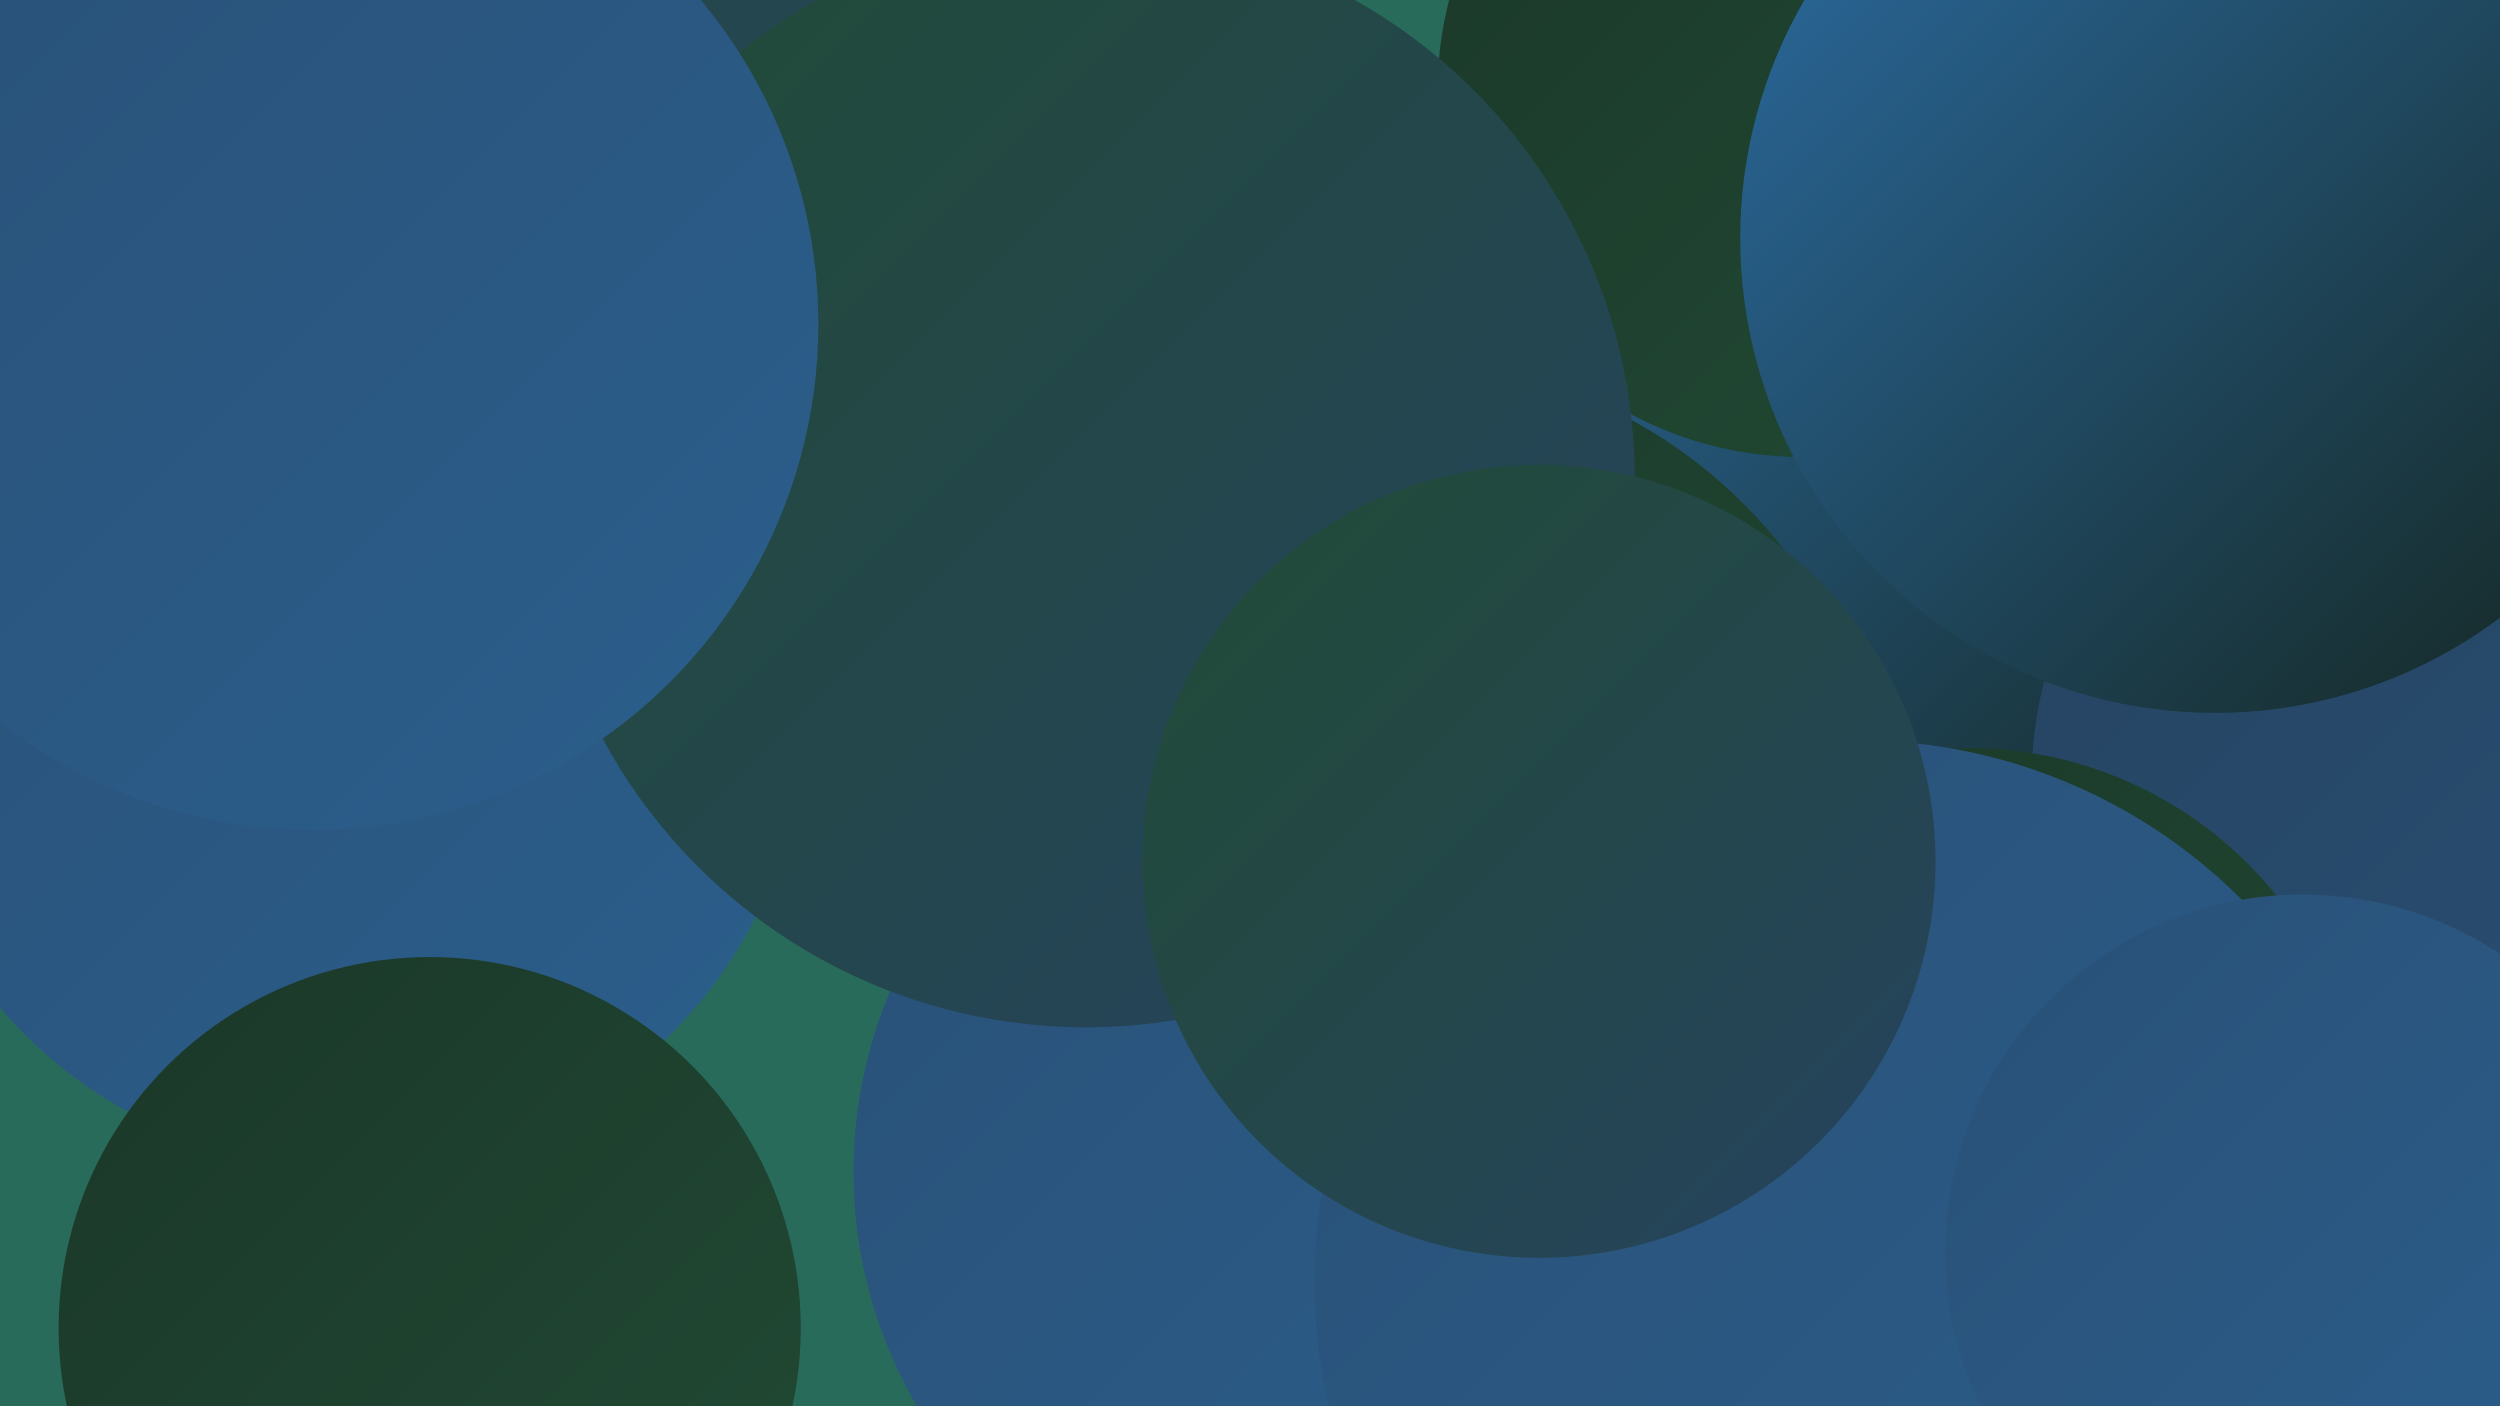
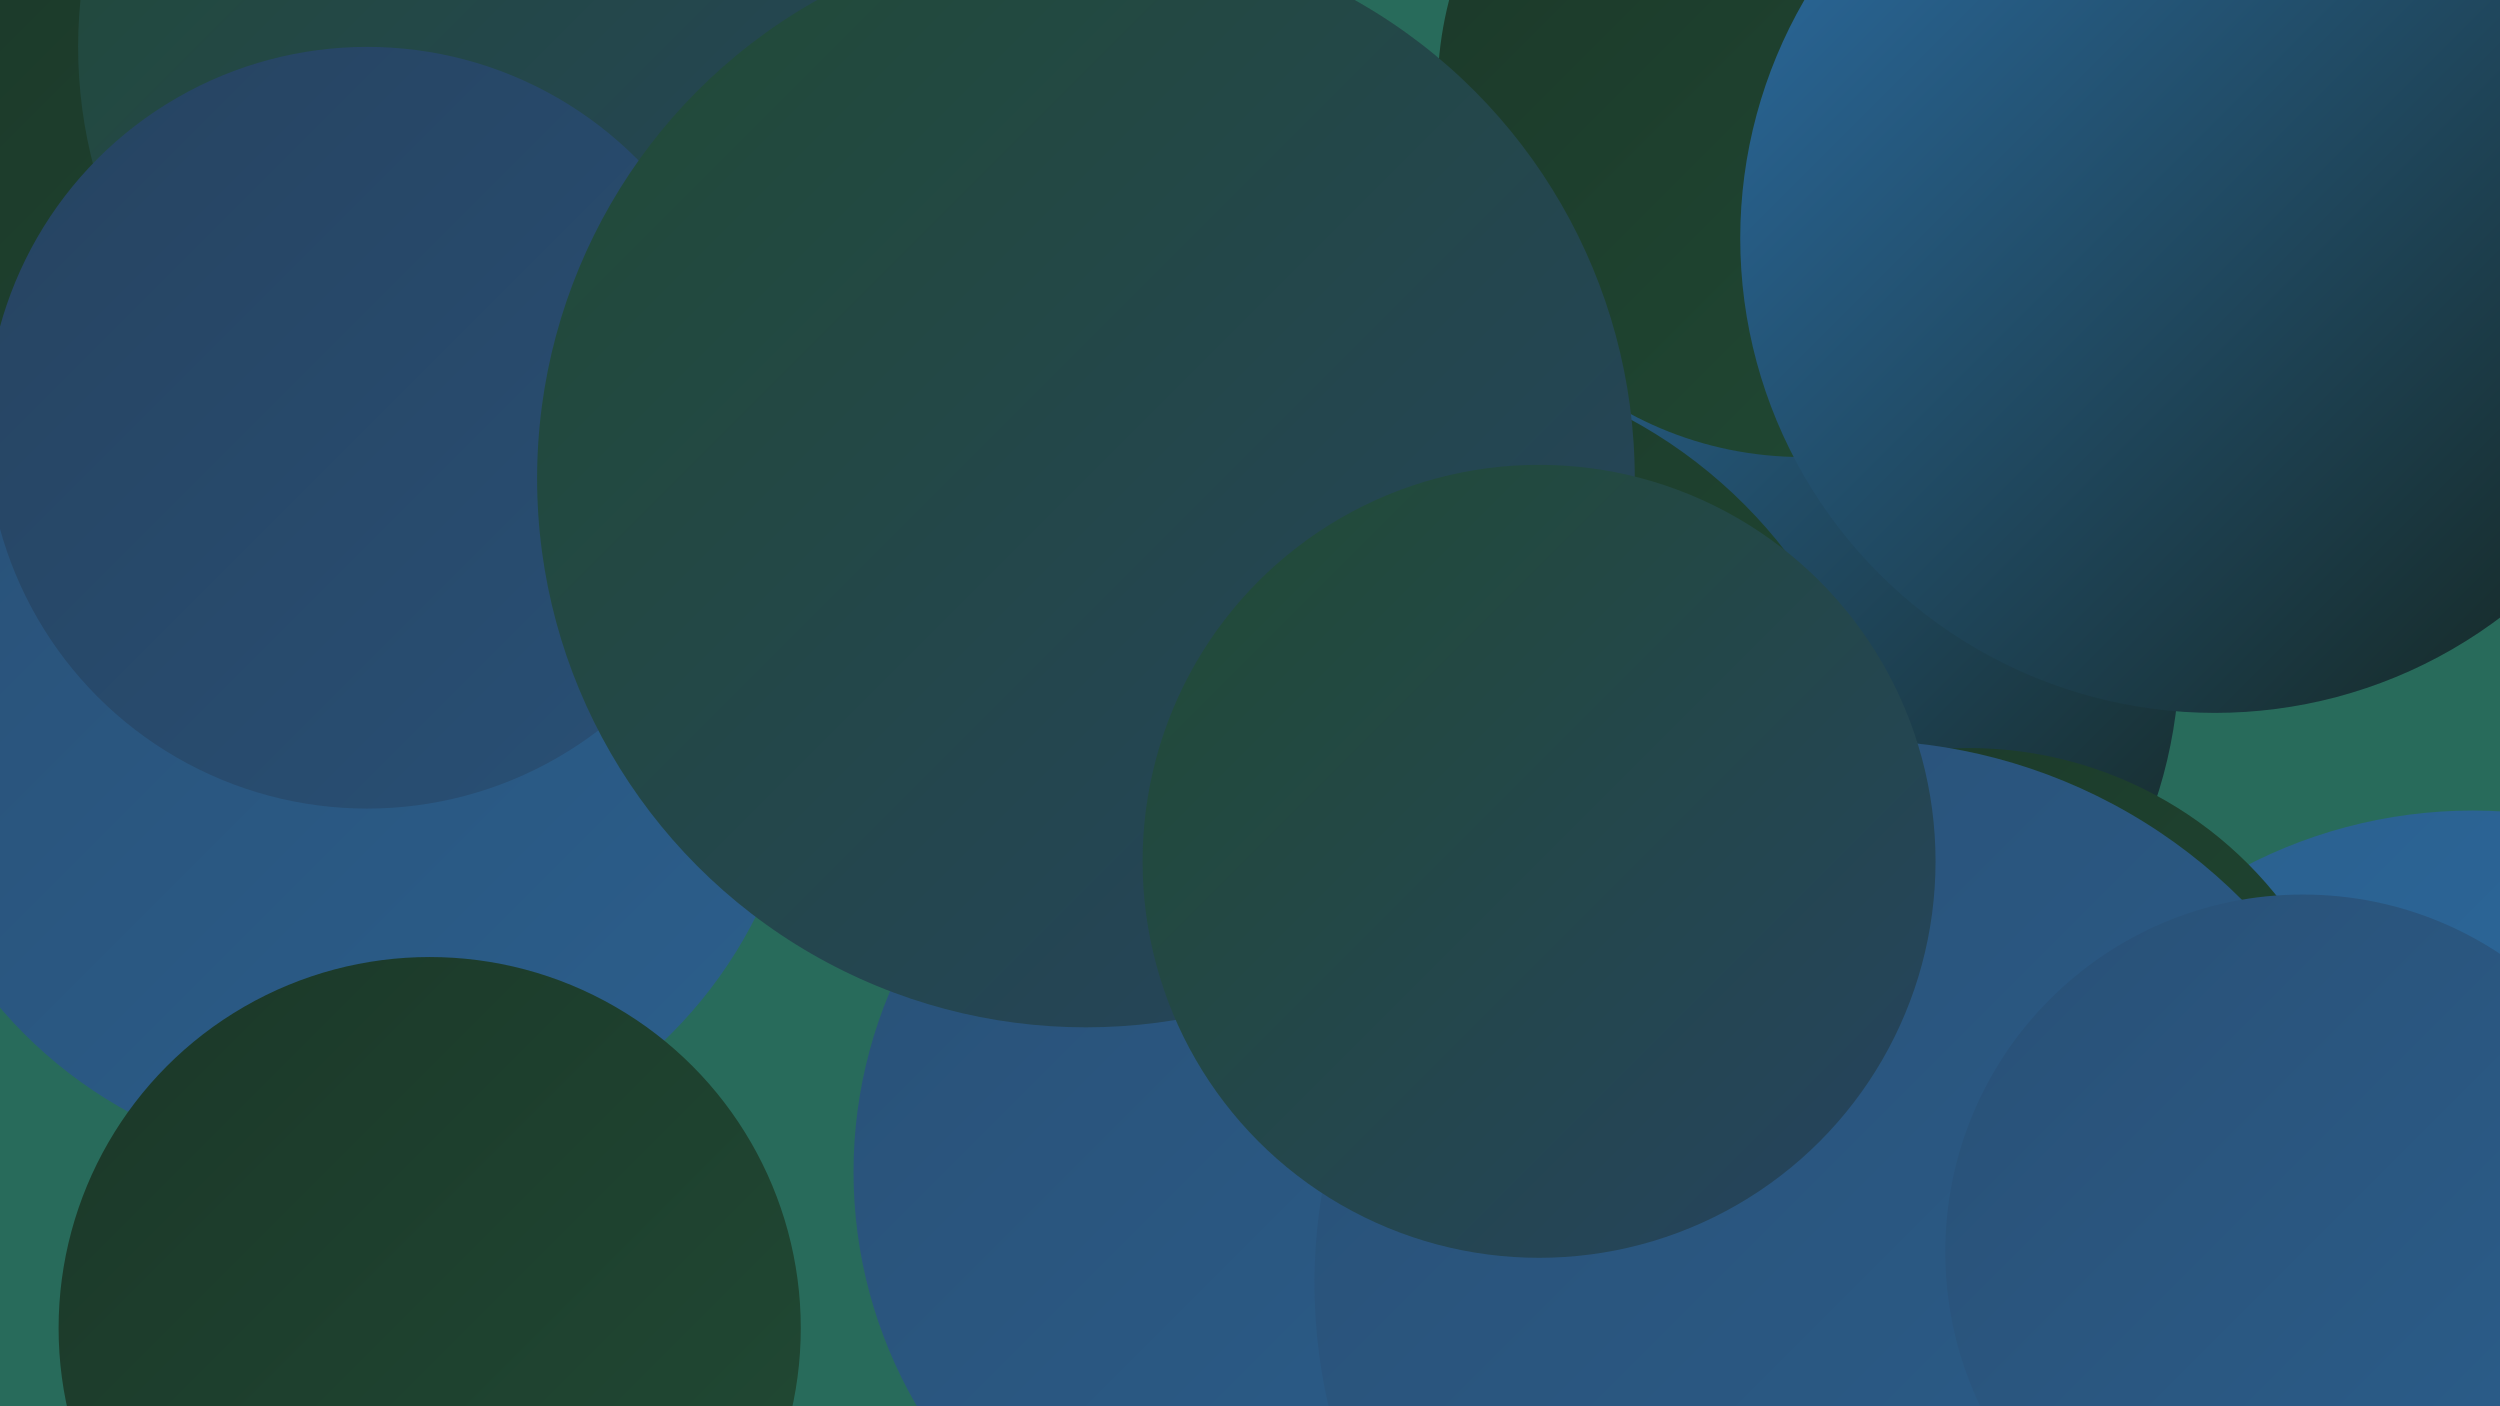
<svg xmlns="http://www.w3.org/2000/svg" width="1280" height="720">
  <defs>
    <linearGradient id="grad0" x1="0%" y1="0%" x2="100%" y2="100%">
      <stop offset="0%" style="stop-color:#14241c;stop-opacity:1" />
      <stop offset="100%" style="stop-color:#1b3728;stop-opacity:1" />
    </linearGradient>
    <linearGradient id="grad1" x1="0%" y1="0%" x2="100%" y2="100%">
      <stop offset="0%" style="stop-color:#1b3728;stop-opacity:1" />
      <stop offset="100%" style="stop-color:#214b35;stop-opacity:1" />
    </linearGradient>
    <linearGradient id="grad2" x1="0%" y1="0%" x2="100%" y2="100%">
      <stop offset="0%" style="stop-color:#214b35;stop-opacity:1" />
      <stop offset="100%" style="stop-color:#264360;stop-opacity:1" />
    </linearGradient>
    <linearGradient id="grad3" x1="0%" y1="0%" x2="100%" y2="100%">
      <stop offset="0%" style="stop-color:#264360;stop-opacity:1" />
      <stop offset="100%" style="stop-color:#295076;stop-opacity:1" />
    </linearGradient>
    <linearGradient id="grad4" x1="0%" y1="0%" x2="100%" y2="100%">
      <stop offset="0%" style="stop-color:#295076;stop-opacity:1" />
      <stop offset="100%" style="stop-color:#2b5f8d;stop-opacity:1" />
    </linearGradient>
    <linearGradient id="grad5" x1="0%" y1="0%" x2="100%" y2="100%">
      <stop offset="0%" style="stop-color:#2b5f8d;stop-opacity:1" />
      <stop offset="100%" style="stop-color:#2c6ea6;stop-opacity:1" />
    </linearGradient>
    <linearGradient id="grad6" x1="0%" y1="0%" x2="100%" y2="100%">
      <stop offset="0%" style="stop-color:#2c6ea6;stop-opacity:1" />
      <stop offset="100%" style="stop-color:#14241c;stop-opacity:1" />
    </linearGradient>
  </defs>
  <rect width="1280" height="720" fill="#286b5b" />
  <circle cx="70" cy="228" r="246" fill="url(#grad1)" />
  <circle cx="875" cy="334" r="241" fill="url(#grad6)" />
  <circle cx="280" cy="24" r="240" fill="url(#grad2)" />
  <circle cx="1189" cy="1" r="286" fill="url(#grad2)" />
  <circle cx="178" cy="364" r="234" fill="url(#grad4)" />
  <circle cx="714" cy="437" r="253" fill="url(#grad1)" />
  <circle cx="1266" cy="667" r="252" fill="url(#grad5)" />
  <circle cx="923" cy="47" r="187" fill="url(#grad1)" />
  <circle cx="188" cy="219" r="195" fill="url(#grad3)" />
  <circle cx="579" cy="292" r="191" fill="url(#grad1)" />
-   <circle cx="1258" cy="402" r="218" fill="url(#grad3)" />
  <circle cx="675" cy="600" r="238" fill="url(#grad4)" />
  <circle cx="220" cy="680" r="190" fill="url(#grad1)" />
  <circle cx="1008" cy="585" r="202" fill="url(#grad1)" />
  <circle cx="951" cy="657" r="278" fill="url(#grad4)" />
  <circle cx="556" cy="245" r="281" fill="url(#grad2)" />
  <circle cx="1134" cy="122" r="243" fill="url(#grad6)" />
-   <circle cx="160" cy="166" r="259" fill="url(#grad4)" />
  <circle cx="1179" cy="641" r="183" fill="url(#grad4)" />
  <circle cx="788" cy="441" r="203" fill="url(#grad2)" />
</svg>